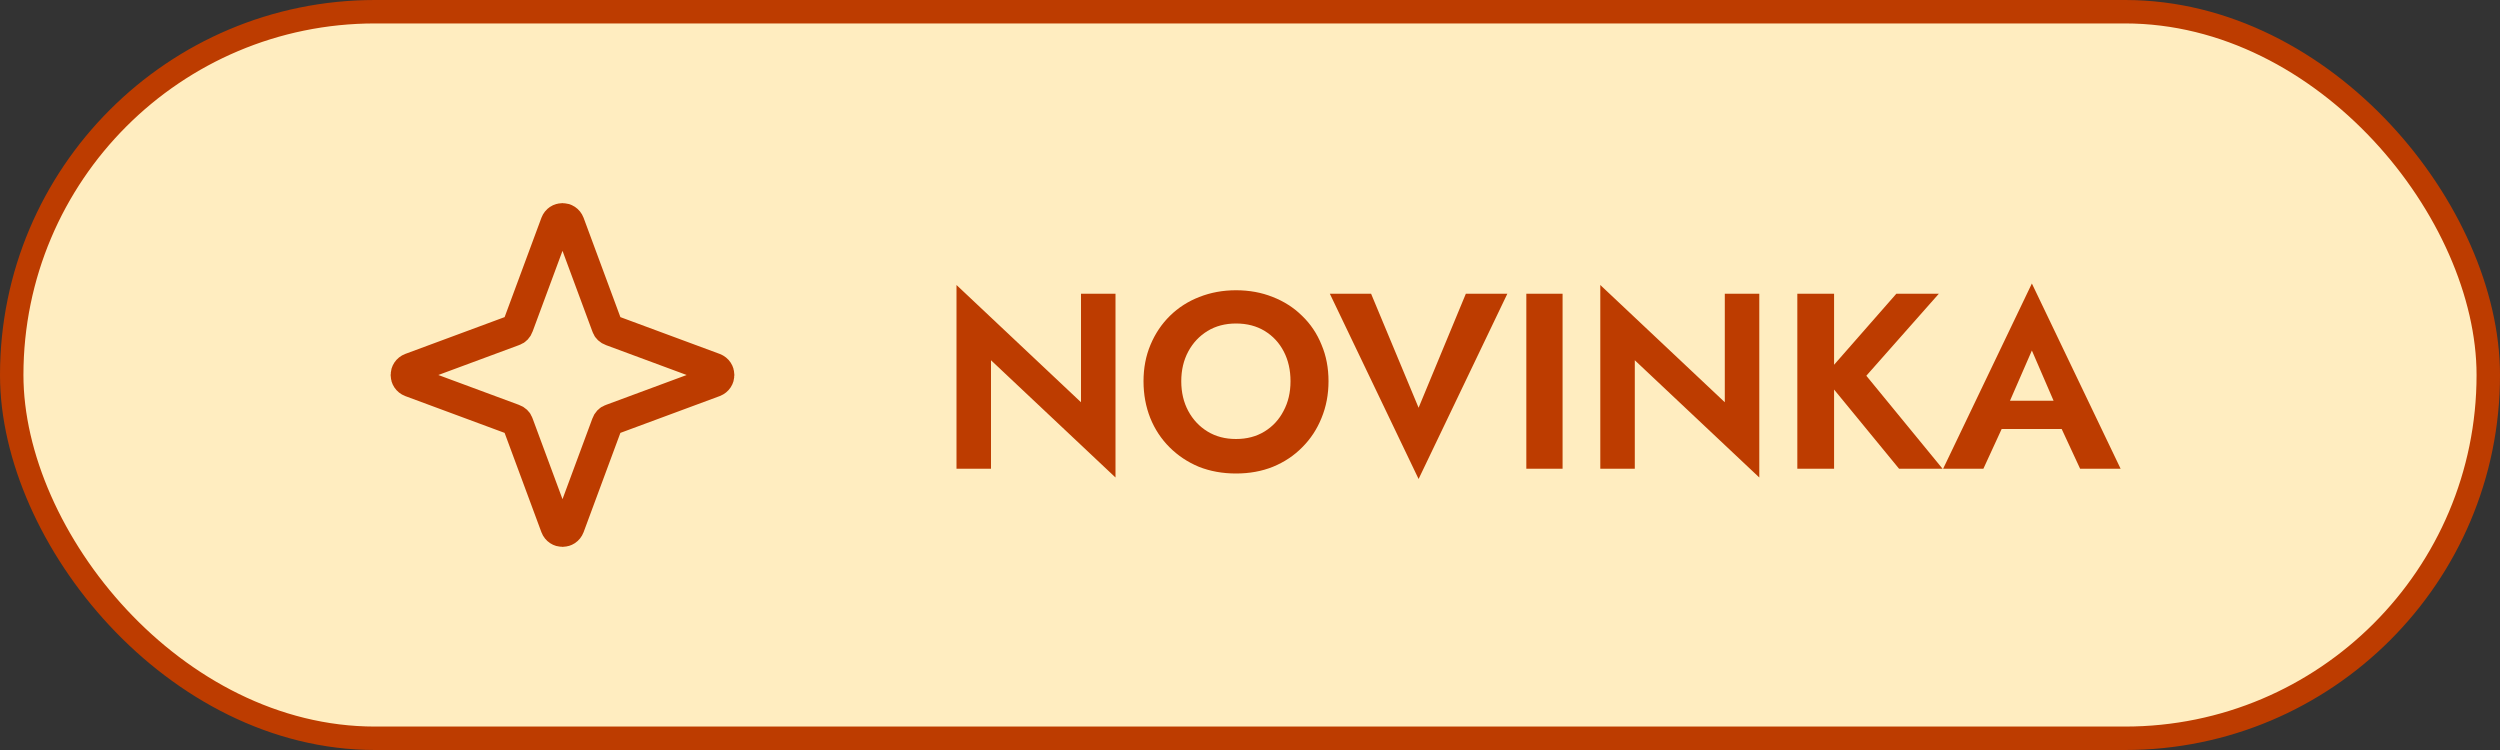
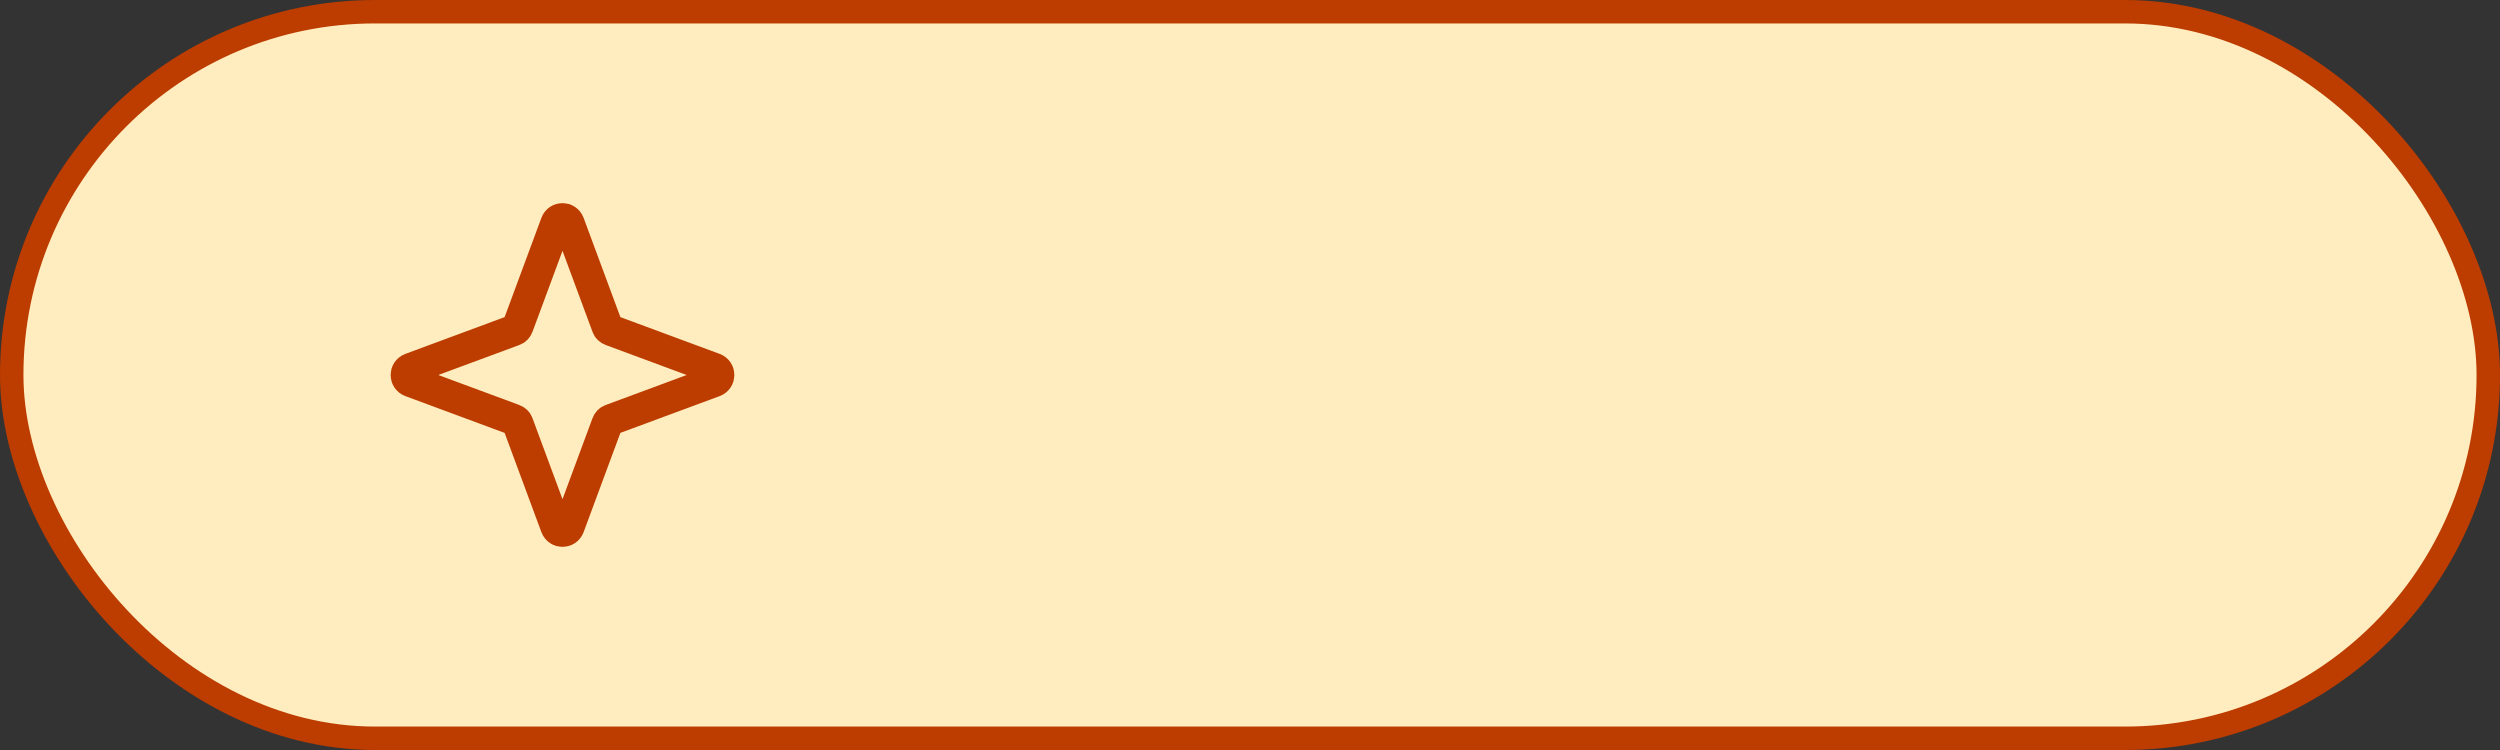
<svg xmlns="http://www.w3.org/2000/svg" width="160" height="48" viewBox="0 0 160 48" fill="none">
  <rect x="0" y="0" width="160" height="48" fill="#333333" stroke="none" />
  <rect x="0.75" y="0.75" width="158.5" height="46.5" rx="23.25" fill="#FFEDC0" />
  <rect x="0.75" y="0.75" width="158.5" height="46.5" rx="23.25" stroke="#BD3C00" stroke-width="1.5" />
  <path d="M36.413 14.289L38.857 20.886C38.894 21.014 39.004 21.106 39.114 21.143L45.711 23.587C46.096 23.734 46.096 24.266 45.711 24.413L39.114 26.857C38.986 26.894 38.894 27.004 38.857 27.114L36.413 33.711C36.266 34.096 35.734 34.096 35.587 33.711L33.143 27.114C33.106 26.986 32.996 26.894 32.886 26.857L26.289 24.413C25.904 24.266 25.904 23.734 26.289 23.587L32.886 21.143C33.014 21.106 33.106 20.996 33.143 20.886L35.587 14.289C35.734 13.903 36.266 13.903 36.413 14.289Z" stroke="#BD3C00" stroke-width="2" />
-   <path d="M69.184 18.8H71.392V30.56L63.424 23.056V30H61.216V18.24L69.184 25.744V18.8ZM75.601 24.4C75.601 25.115 75.751 25.749 76.049 26.304C76.348 26.859 76.759 27.296 77.281 27.616C77.804 27.936 78.412 28.096 79.105 28.096C79.799 28.096 80.407 27.936 80.929 27.616C81.452 27.296 81.857 26.859 82.145 26.304C82.444 25.749 82.593 25.115 82.593 24.4C82.593 23.685 82.449 23.051 82.161 22.496C81.873 21.941 81.468 21.504 80.945 21.184C80.423 20.864 79.809 20.704 79.105 20.704C78.412 20.704 77.804 20.864 77.281 21.184C76.759 21.504 76.348 21.941 76.049 22.496C75.751 23.051 75.601 23.685 75.601 24.4ZM73.185 24.4C73.185 23.547 73.335 22.768 73.633 22.064C73.932 21.349 74.348 20.731 74.881 20.208C75.415 19.685 76.039 19.285 76.753 19.008C77.479 18.72 78.263 18.576 79.105 18.576C79.959 18.576 80.743 18.72 81.457 19.008C82.172 19.285 82.796 19.685 83.329 20.208C83.873 20.731 84.289 21.349 84.577 22.064C84.876 22.768 85.025 23.547 85.025 24.4C85.025 25.243 84.876 26.027 84.577 26.752C84.289 27.467 83.879 28.091 83.345 28.624C82.823 29.157 82.199 29.573 81.473 29.872C80.759 30.16 79.969 30.304 79.105 30.304C78.241 30.304 77.447 30.16 76.721 29.872C76.007 29.573 75.383 29.157 74.849 28.624C74.316 28.091 73.905 27.467 73.617 26.752C73.329 26.027 73.185 25.243 73.185 24.4ZM90.79 26.096L93.814 18.8H96.47L90.79 30.656L85.11 18.8H87.75L90.79 26.096ZM97.685 18.8H100.005V30H97.685V18.8ZM110.387 18.8H112.595V30.56L104.627 23.056V30H102.419V18.24L110.387 25.744V18.8ZM115.029 18.8H117.381V30H115.029V18.8ZM121.365 18.8H124.085L119.445 24.048L124.325 30H121.541L116.709 24.112L121.365 18.8ZM127.112 27.456L127.384 25.648H132.76L133.032 27.456H127.112ZM130.04 22.432L128.36 26.288L128.408 26.8L126.936 30H124.36L130.04 18.144L135.72 30H133.128L131.688 26.896L131.72 26.32L130.04 22.432Z" fill="#BD3C00" />
</svg>